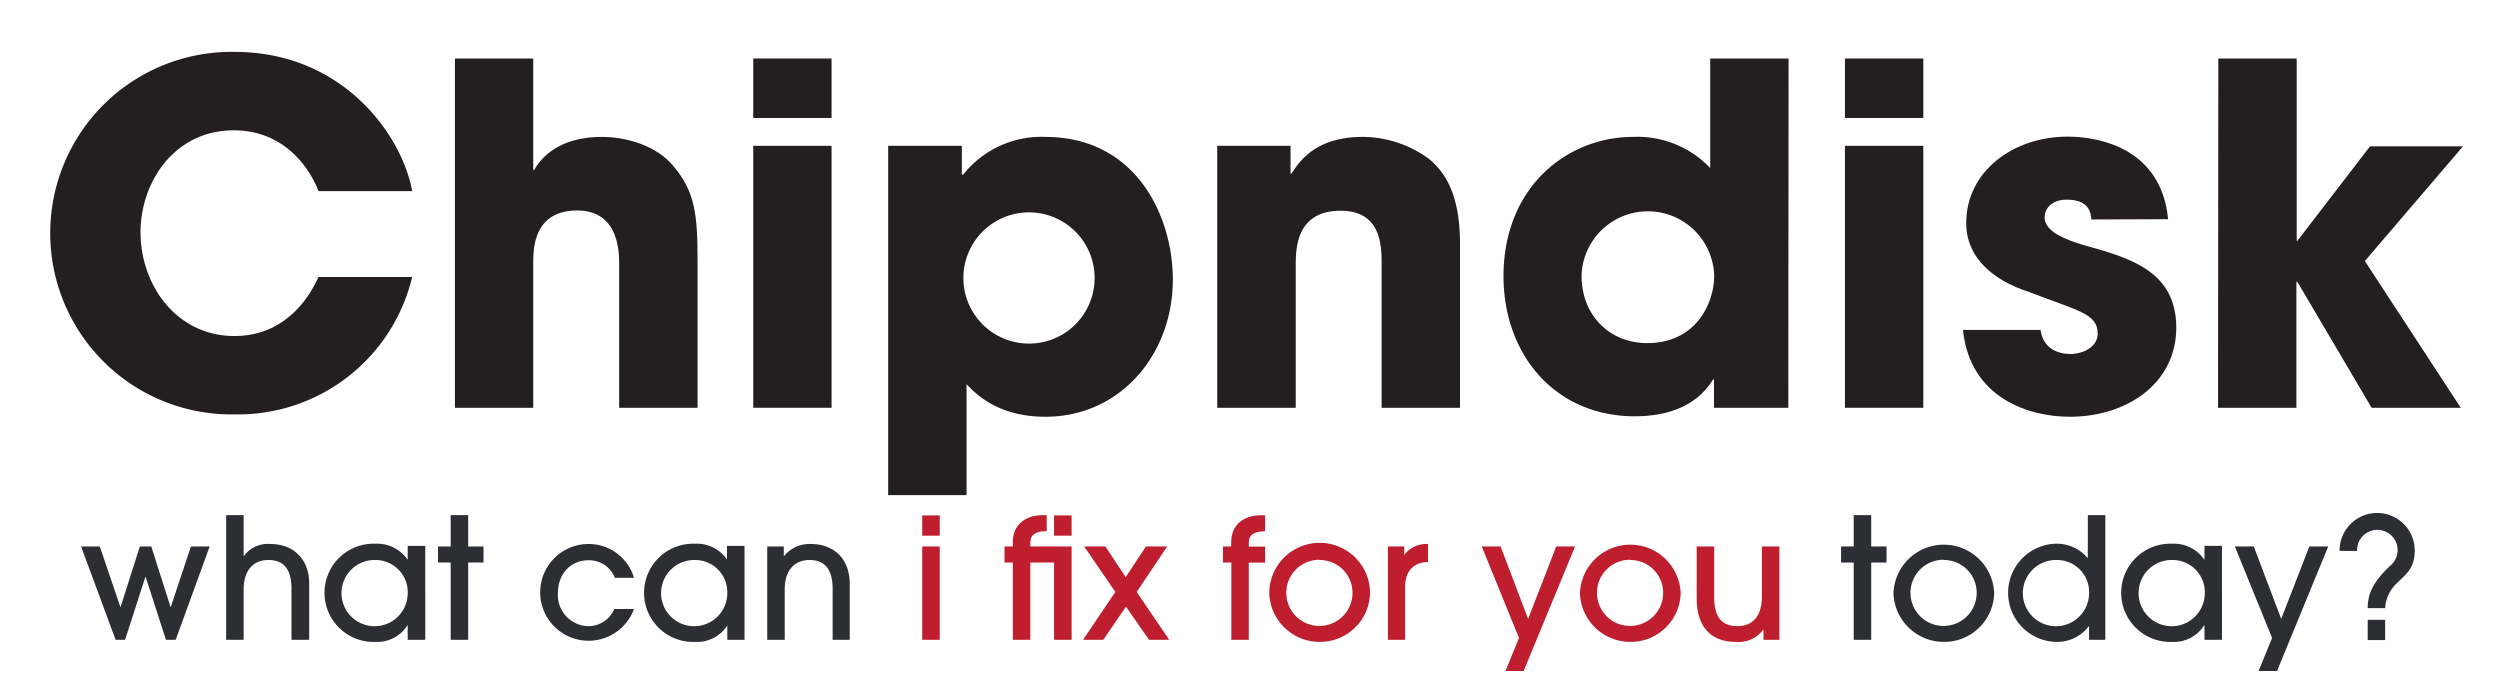
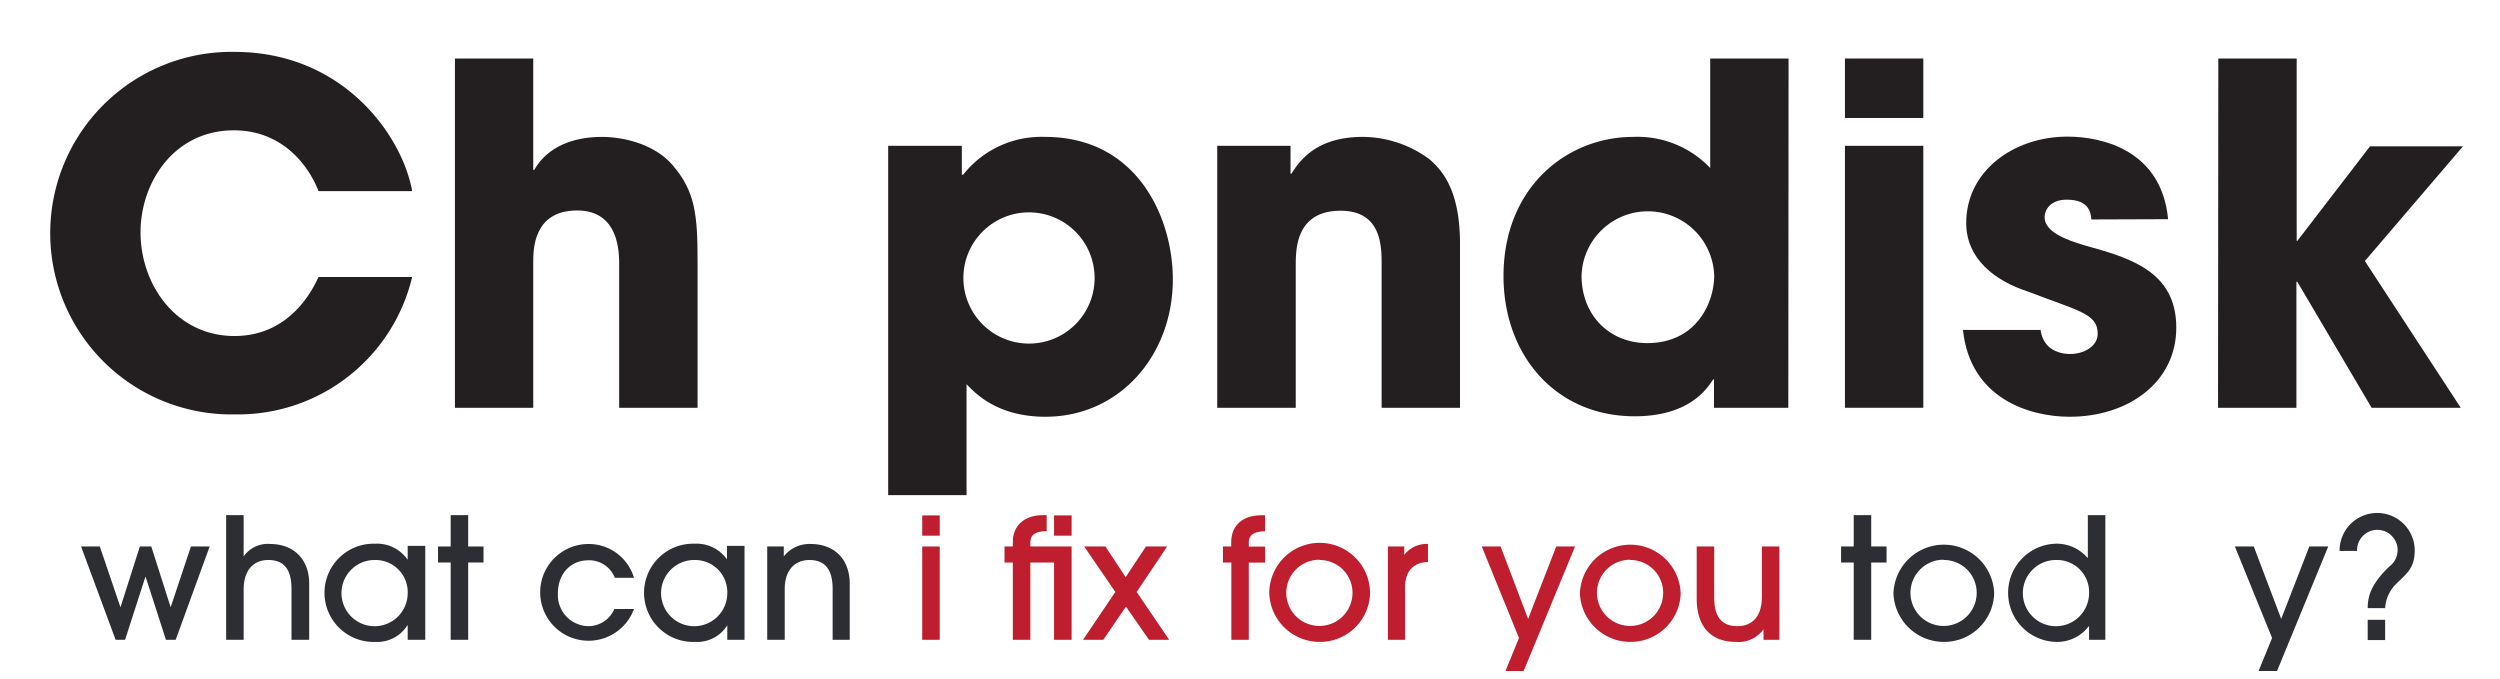
<svg xmlns="http://www.w3.org/2000/svg" viewBox="0 0 370 100.52">
  <defs>
    <style>.cls-1{fill:#231f20;}.cls-2{fill:#2d2e33;}.cls-3{fill:#be1e2d;}</style>
  </defs>
  <title>Artboard 4</title>
  <g id="Layer_2" data-name="Layer 2">
    <path class="cls-1" d="M61,41A26.49,26.49,0,0,1,34.85,61.33,26.83,26.83,0,1,1,34.7,7.68C50.91,7.68,59.57,20.19,61,28.29H47.14c-1.47-3.84-5.38-9-12.51-9C25.76,19.28,20.8,27,20.8,34.37c0,7.82,5.31,15.36,13.9,15.36,8.25,0,11.6-6.91,12.44-8.73Z" />
    <path class="cls-1" d="M67.33,8.66H78.92V25.15h.14c2-3.5,5.87-4.89,10-4.89,3.71,0,8.11,1.32,10.55,4.26,3.28,3.84,3.63,7.26,3.63,14.18V60.35H91.64V39.26c0-1.89,0-8.11-6.22-8.11-6.5,0-6.5,5.8-6.5,7.69V60.35H67.33Z" />
-     <path class="cls-1" d="M123.07,17.46H111.48V8.66h11.59Zm0,42.89H111.48V21.58h11.59Z" />
    <path class="cls-1" d="M131.45,21.58h10.9v4.26h.21a14.75,14.75,0,0,1,12.09-5.58c13.76,0,18.93,12.08,18.93,21.09,0,11.18-7.83,20.33-18.86,20.33-7,0-10.27-3.35-11.67-4.82V73.28h-11.6ZM162,41a9.71,9.71,0,1,0-9.71,9.85A9.7,9.7,0,0,0,162,41Z" />
    <path class="cls-1" d="M180.15,21.58H191V25.7h.14c1.19-1.88,3.64-5.44,10.55-5.44a16.69,16.69,0,0,1,9.92,3.35c2.1,1.82,4.47,4.89,4.47,12.5V60.35h-11.6V39.19c0-2.73,0-8-6.07-8-6.64,0-6.64,5.73-6.64,8.11V60.35H180.15Z" />
    <path class="cls-1" d="M264.67,60.35h-11V56.16h-.14c-1,1.61-3.77,5.45-11.59,5.45-11.74,0-19.42-9.08-19.42-20.75,0-13.13,9.36-20.6,19.21-20.6a14.83,14.83,0,0,1,11.38,4.61V8.66h11.6Zm-20.89-9.57c7.27,0,9.92-5.94,9.92-10a9.82,9.82,0,0,0-19.63,0C234.07,46.8,238.34,50.78,243.78,50.78Z" />
    <path class="cls-1" d="M284.65,17.46h-11.6V8.66h11.6Zm0,42.89h-11.6V21.58h11.6Z" />
    <path class="cls-1" d="M309.52,32.48c-.07-.84-.21-2.93-3.63-2.93-2.45,0-3.29,1.53-3.29,2.58,0,2.1,2.87,3.28,5.94,4.19,6.57,1.82,13.55,3.77,13.55,12.16,0,8.17-7.19,13.2-15.79,13.2-5.86,0-14.73-2.65-15.78-12.85H302c.49,3.56,3.91,3.56,4.4,3.56,2,0,4.06-1.12,4.06-3,0-3-2.87-3.36-10.27-6.22C295.2,41.56,291,38.28,291,33c0-7.68,7-12.78,15-12.78,5.1,0,13.91,2,14.88,12.22Z" />
    <path class="cls-1" d="M328.31,8.66h11.6v27H340l10.76-14h13.76L350,38.63l14.19,21.72H351L340,41.7h-.13V60.35h-11.6Z" />
    <path class="cls-2" d="M24.56,94.69l-3-9.3h-.05l-3,9.3H17.11L12,80.88h2.77l3.06,9h0l2.87-9h1.69l2.87,9h0l3-9h2.77L26,94.69Z" />
    <path class="cls-2" d="M43.14,94.69v-7.5c0-3-1.15-4.31-3.44-4.31s-3.64,1.64-3.64,4.33v7.48H33.47V76.24h2.59v6.11h0A4.36,4.36,0,0,1,40,80.51c3.29,0,5.76,2.09,5.76,5.88v8.3Z" />
    <path class="cls-2" d="M60.34,94.69V92.55h-.05A5.24,5.24,0,0,1,55.61,95a7.27,7.27,0,1,1-.1-14.53,5.47,5.47,0,0,1,4.78,2.32h.05v-2h2.6V94.69Zm0-6.88a4.76,4.76,0,0,0-4.81-4.93,4.9,4.9,0,1,0,4.81,4.93Z" />
    <path class="cls-2" d="M66.7,94.69V83.25H64.83V80.88H66.7V76.24h2.59v4.64h2.27v2.37H69.29V94.69Z" />
    <path class="cls-2" d="M93.83,90.13A7.16,7.16,0,1,1,87,80.51a7,7,0,0,1,6.83,5H91a4.09,4.09,0,0,0-3.89-2.59c-2.72,0-4.54,2.06-4.54,4.88A4.6,4.6,0,0,0,87,92.67a4.17,4.17,0,0,0,3.92-2.54Z" />
    <path class="cls-2" d="M107.64,94.69V92.55h0A5.26,5.26,0,0,1,102.9,95a7.27,7.27,0,1,1-.09-14.53,5.48,5.48,0,0,1,4.78,2.32h0v-2h2.6V94.69Zm0-6.88a4.76,4.76,0,0,0-4.81-4.93,4.9,4.9,0,1,0,4.81,4.93Z" />
    <path class="cls-2" d="M123.23,94.69V87.16c0-2.91-1.15-4.28-3.44-4.28s-3.65,1.67-3.65,4.26v7.55h-2.59V80.88H116v1.47h0a4.83,4.83,0,0,1,4-1.84c3.32,0,5.76,2.09,5.76,5.91v8.27Z" />
    <path class="cls-3" d="M136.49,79.28v-3h2.59v3Zm0,15.41V80.88h2.59V94.69Z" />
    <path class="cls-3" d="M156,94.69V83.25h-3.51V94.69h-2.59V83.25h-1.23V80.88h1.23v-.72c0-2.4,1.77-3.92,4.43-3.92h.58v2.37c-1.55,0-2.42.48-2.42,1.65v.62h6.11V94.69Zm0-15.41v-3h2.6v3Z" />
    <path class="cls-3" d="M170.05,94.69l-3.41-4.91-3.35,4.91h-3l4.78-7.08-4.61-6.73h3.14l3,4.54,3-4.54h3.14l-4.51,6.73,4.81,7.08Z" />
    <path class="cls-3" d="M182.24,94.69V83.25H181V80.88h1.22v-.62c0-2.65,1.87-4,4.44-4h.58v2.37c-1.7,0-2.42.6-2.42,1.62v.65h2.42v2.37h-2.42V94.69Z" />
    <path class="cls-3" d="M195.21,95a7.46,7.46,0,0,1-7.36-7.2,7.46,7.46,0,0,1,14.92,0A7.41,7.41,0,0,1,195.21,95Zm.07-12.16a4.9,4.9,0,1,0,4.89,4.86A4.85,4.85,0,0,0,195.28,82.88Z" />
    <path class="cls-3" d="M205.41,94.69V80.88h2.42v1.25h0a4.13,4.13,0,0,1,3.51-1.62v2.66c-2.24.08-3.39,1.45-3.39,3.77v7.75Z" />
    <path class="cls-3" d="M222.81,99.31l2-4.89-5.51-13.54h2.79l4.07,10.72,4.16-10.72h2.79L225.5,99.31Z" />
    <path class="cls-3" d="M241.19,95a7.46,7.46,0,0,1-7.36-7.2,7.46,7.46,0,0,1,14.91,0A7.4,7.4,0,0,1,241.19,95Zm.07-12.16a4.9,4.9,0,1,0,4.89,4.86A4.85,4.85,0,0,0,241.26,82.88Z" />
    <path class="cls-3" d="M261,94.69V93.2h-.05A4.55,4.55,0,0,1,256.87,95c-3,0-5.76-1.59-5.76-6.45V80.88h2.59v7.51c0,2.89,1.08,4.28,3.45,4.28s3.61-1.67,3.61-4.33V80.88h2.59V94.69Z" />
    <path class="cls-2" d="M274.35,94.69V83.25h-1.87V80.88h1.87V76.24h2.59v4.64h2.27v2.37h-2.27V94.69Z" />
    <path class="cls-2" d="M287.59,95a7.46,7.46,0,0,1-7.36-7.2,7.46,7.46,0,0,1,14.91,0A7.4,7.4,0,0,1,287.59,95Zm.07-12.16a4.9,4.9,0,1,0,4.89,4.86A4.85,4.85,0,0,0,287.66,82.88Z" />
    <path class="cls-2" d="M309.18,94.69v-2h-.05A5.87,5.87,0,0,1,304.24,95a7.27,7.27,0,0,1-.07-14.53,6,6,0,0,1,4.76,2.07H309V76.24h2.59V94.69Zm-4.81-11.81a4.9,4.9,0,1,0,4.81,5A4.74,4.74,0,0,0,304.37,82.88Z" />
-     <path class="cls-2" d="M326.26,94.69V92.55h-.05A5.26,5.26,0,0,1,321.52,95a7.27,7.27,0,1,1-.1-14.53,5.48,5.48,0,0,1,4.79,2.32h.05v-2h2.59V94.69Zm.05-6.88a4.76,4.76,0,0,0-4.81-4.93,4.9,4.9,0,1,0,4.81,4.93Z" />
    <path class="cls-2" d="M334.27,99.31l2-4.89-5.51-13.54h2.8l4.06,10.72,4.16-10.72h2.8L337,99.31Z" />
    <path class="cls-2" d="M350.42,90c0-2,.7-3.77,3.24-6.19a3,3,0,1,0-4.81-2.27h-2.59a5.56,5.56,0,0,1,11.12-.12c0,2.64-1.12,3.39-2.64,4.89A5.5,5.5,0,0,0,353,90Zm0,4.73v-3H353v3Z" />
  </g>
</svg>